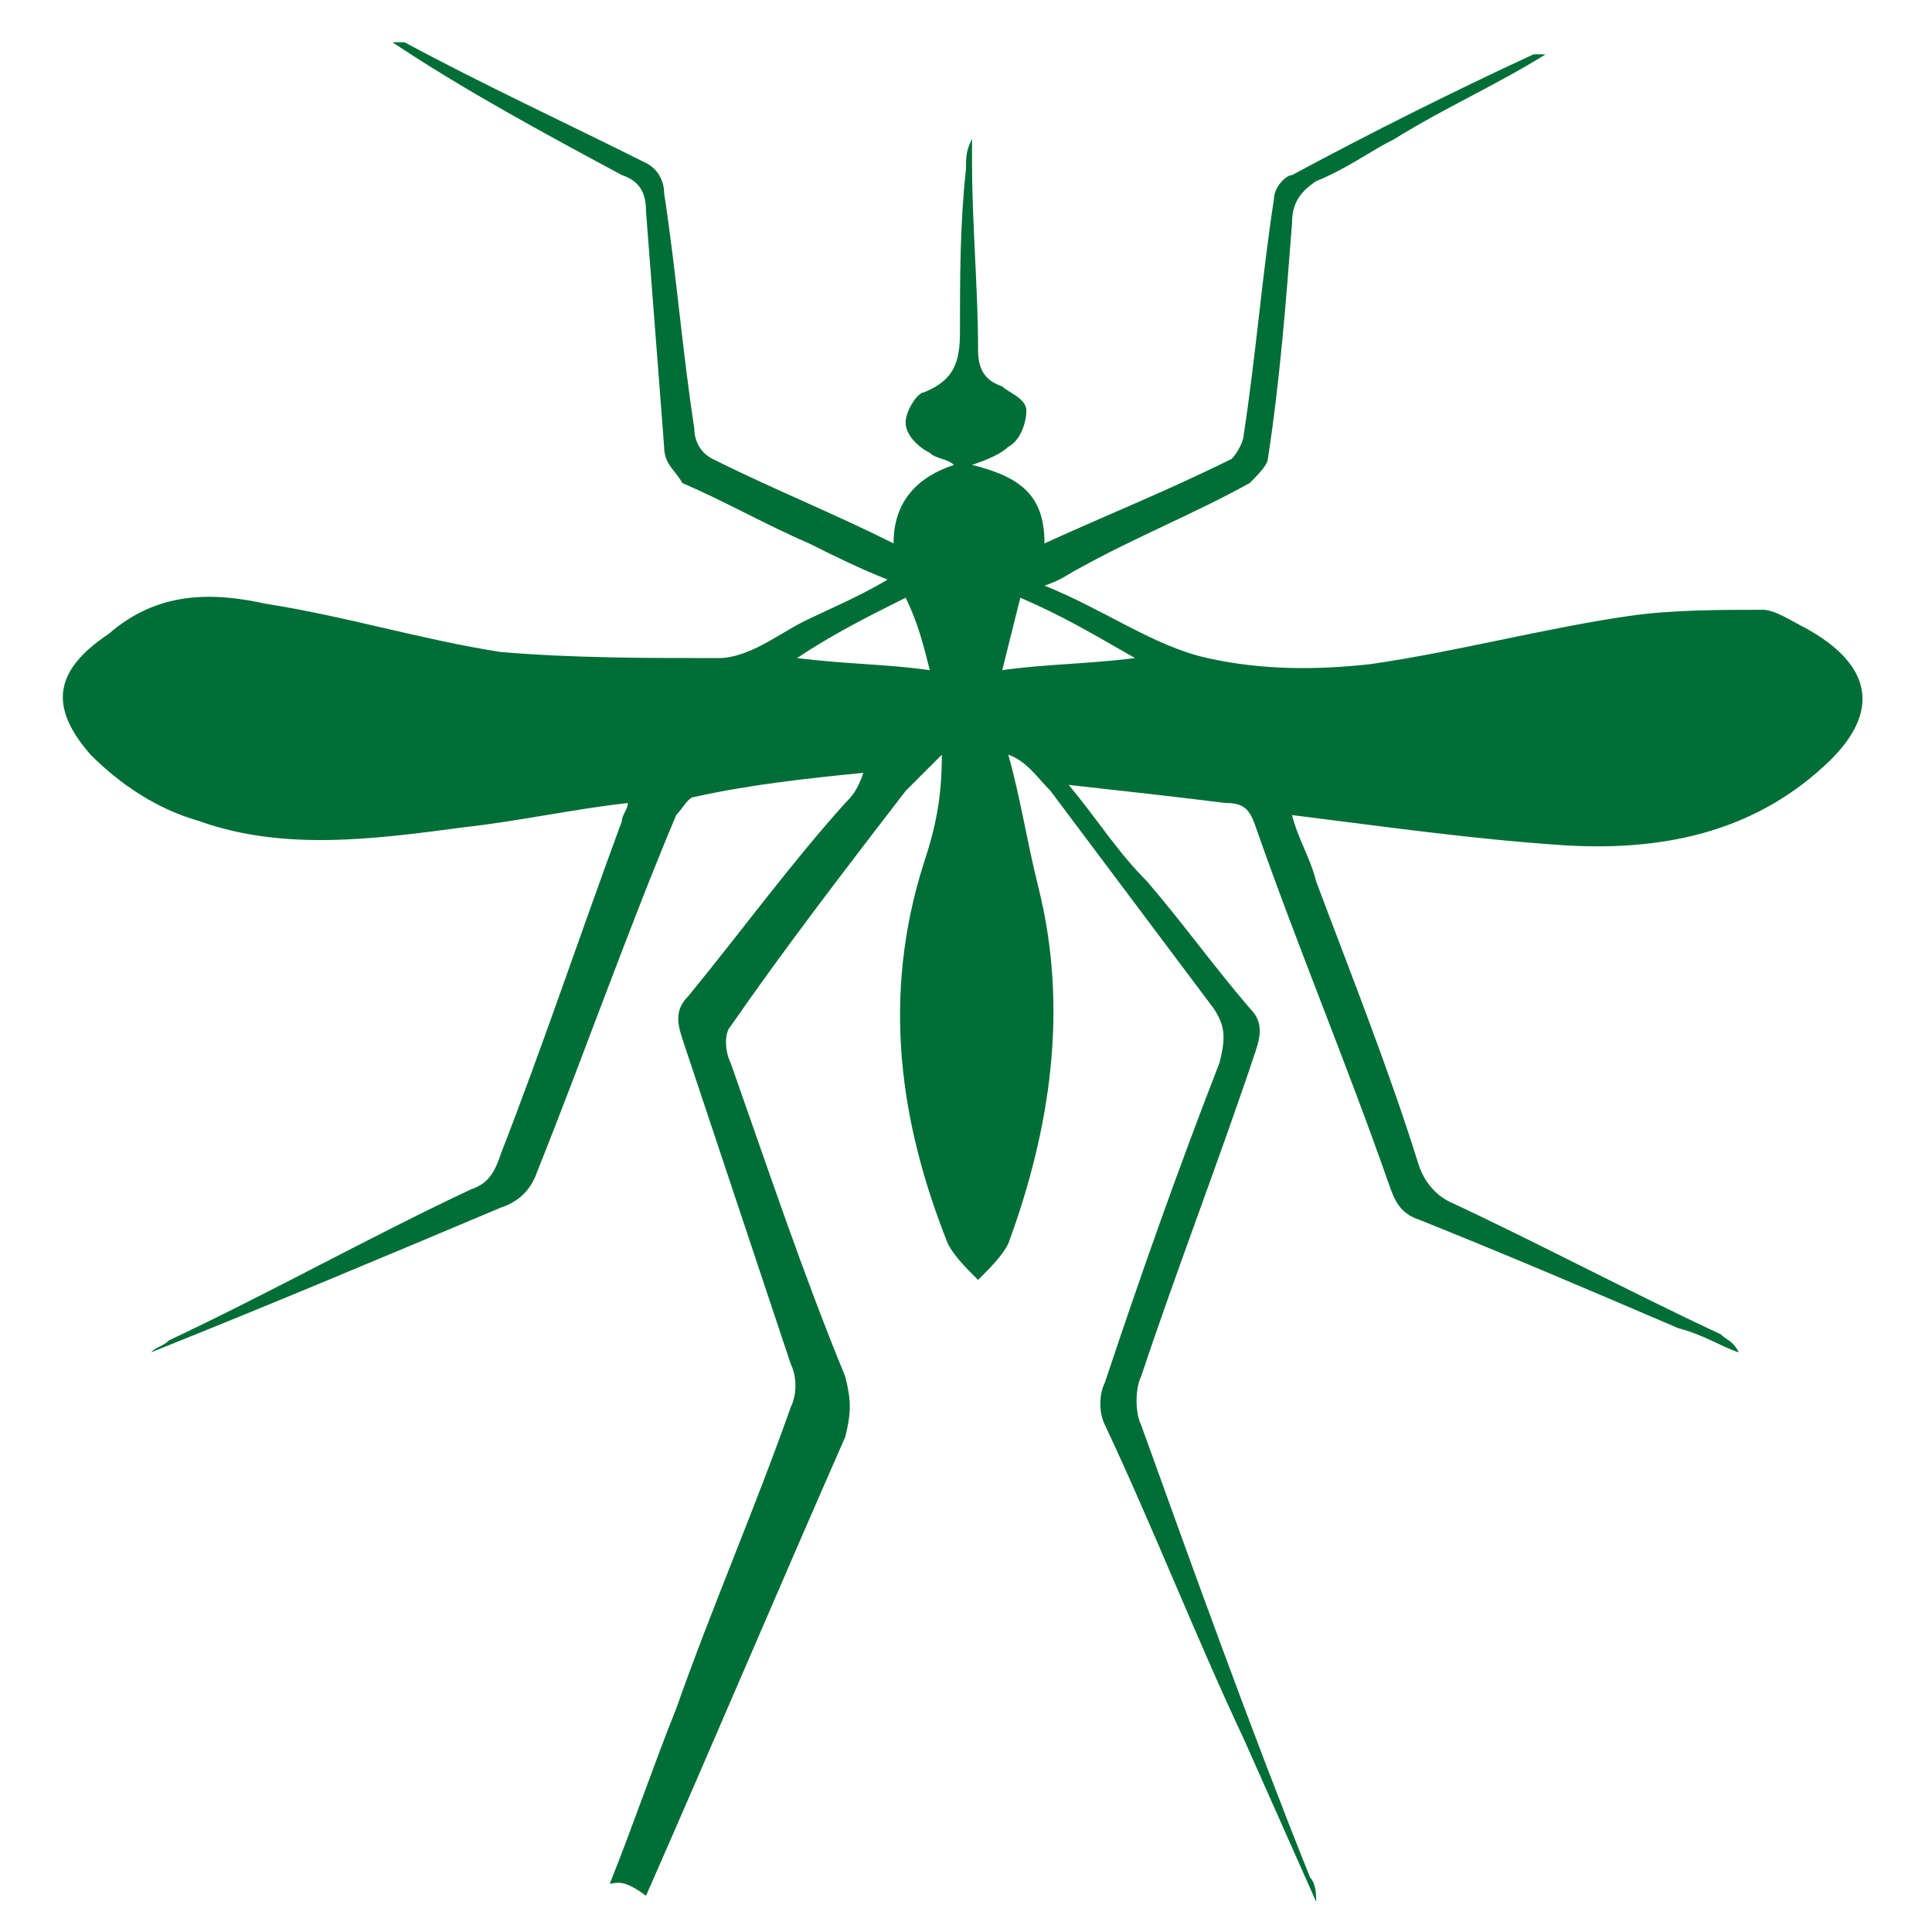
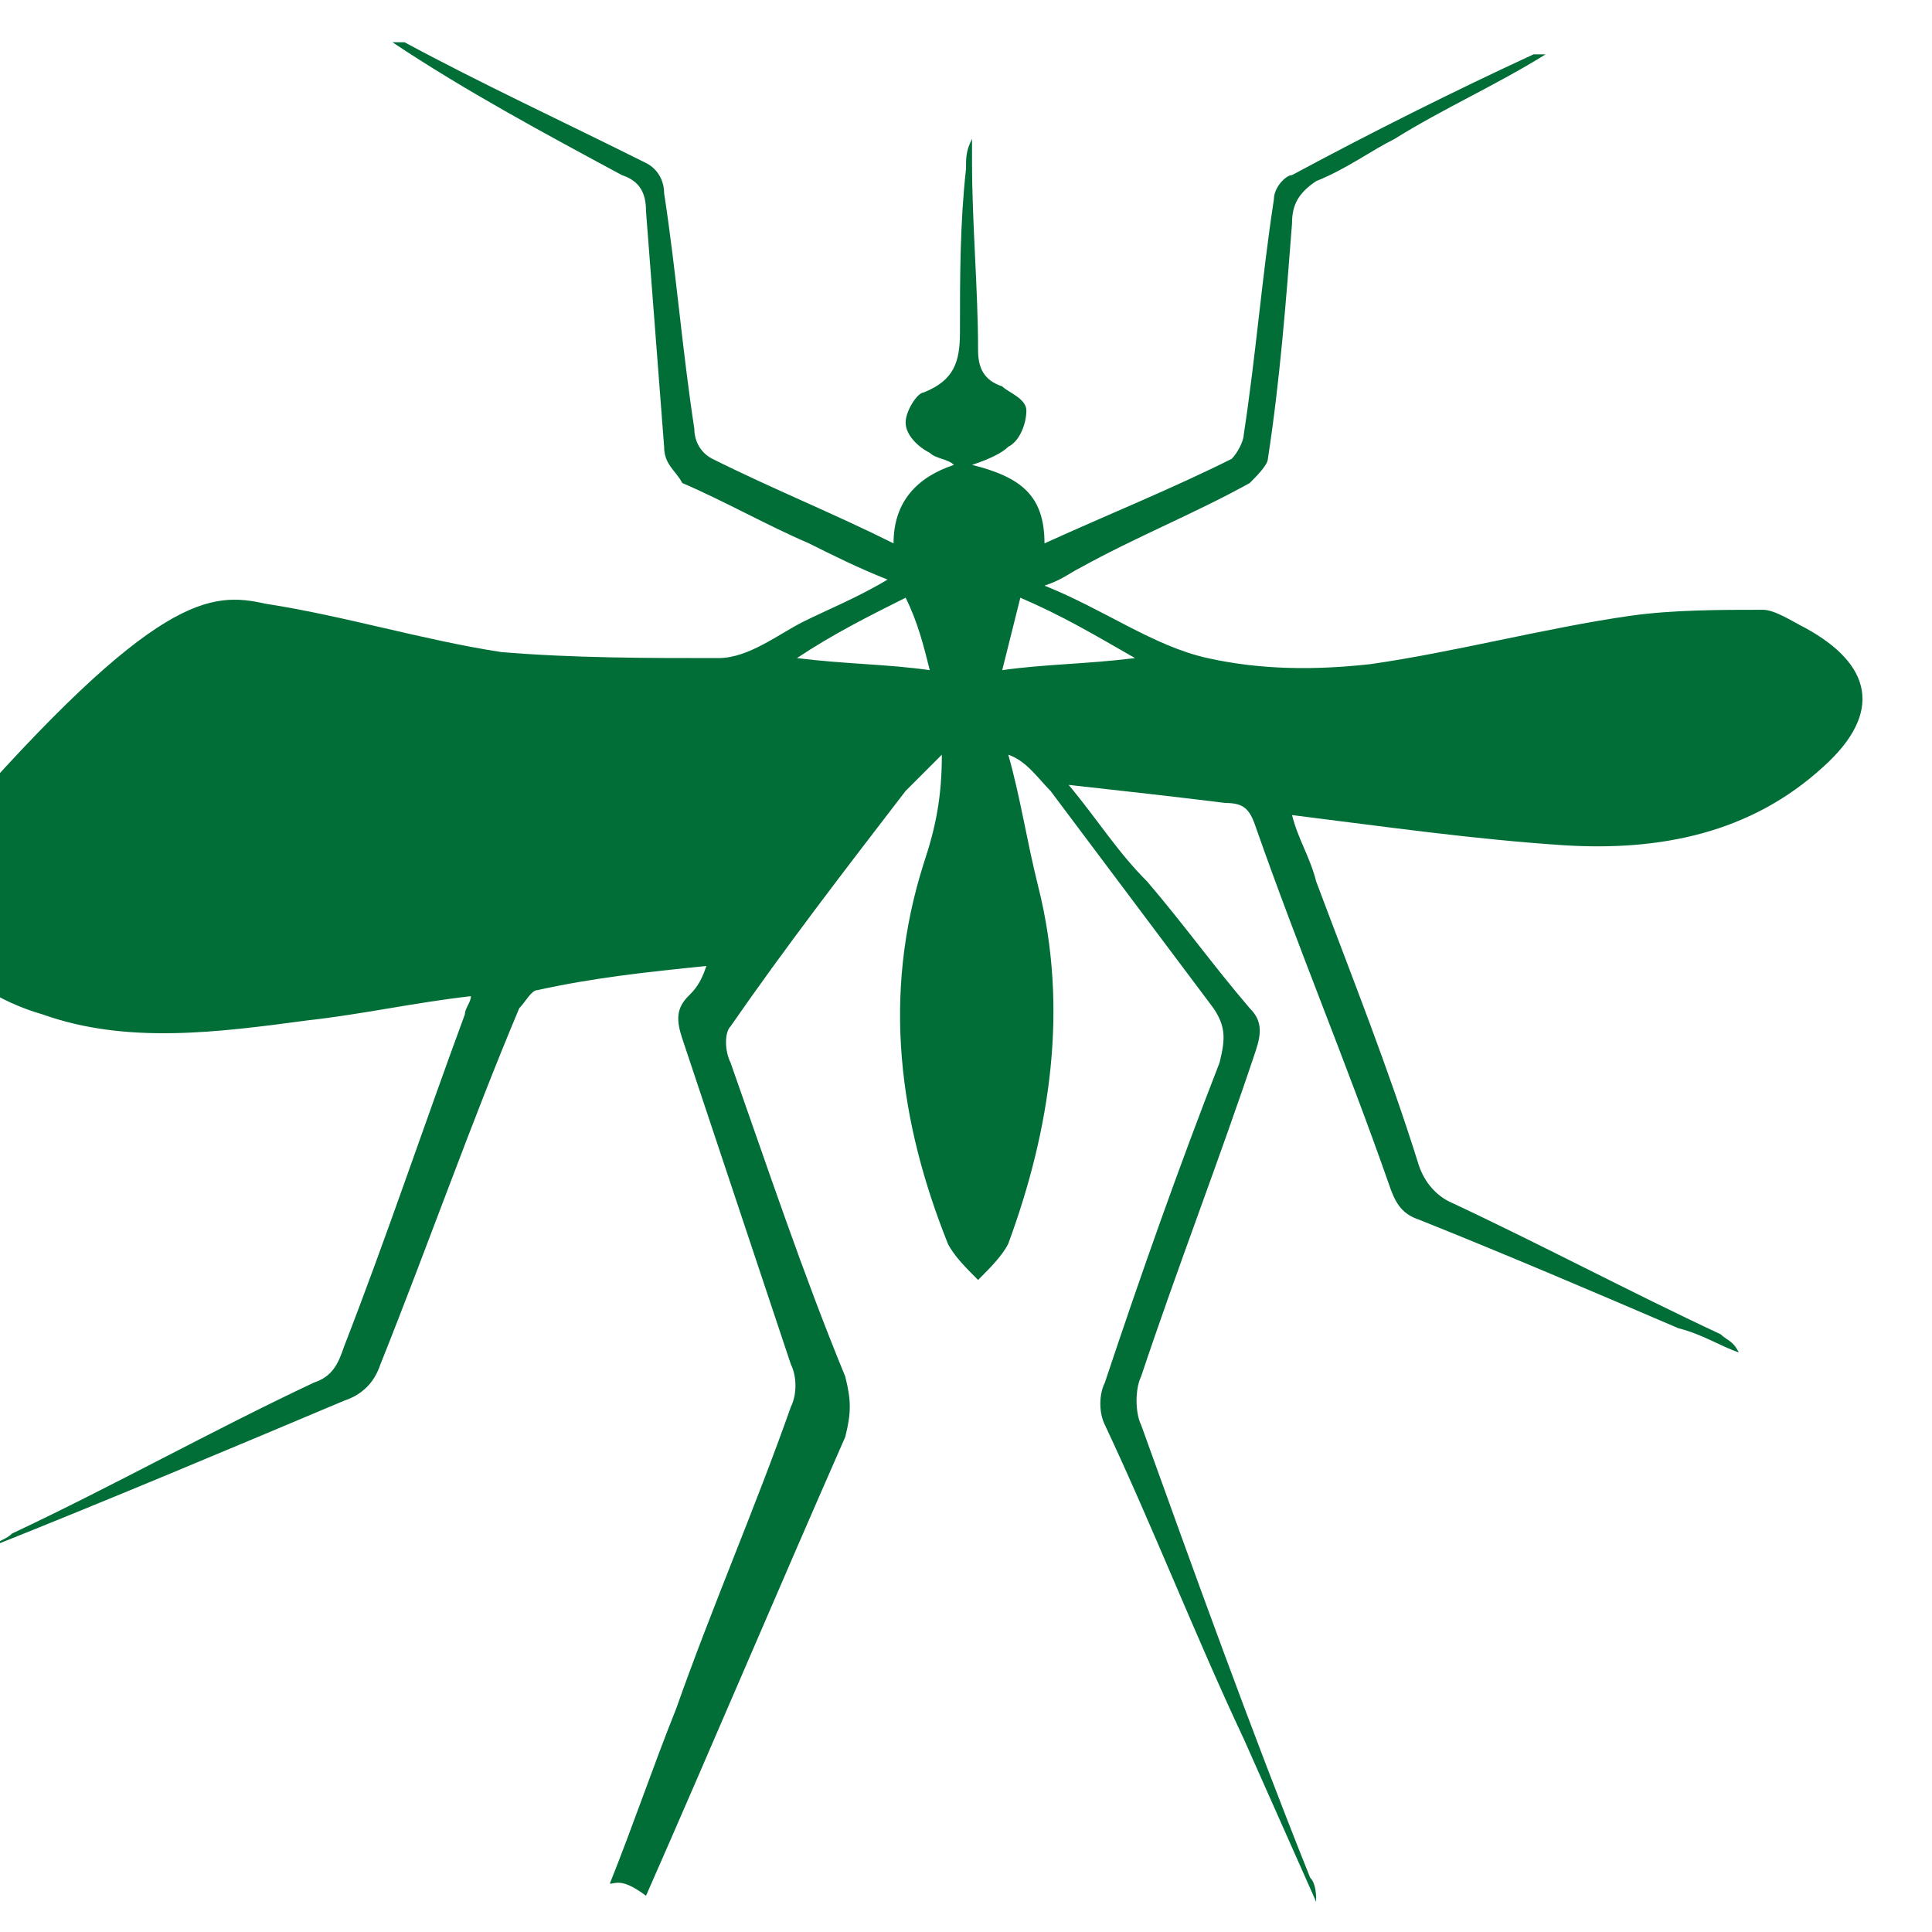
<svg xmlns="http://www.w3.org/2000/svg" version="1.1" id="Layer_1" x="0px" y="0px" viewBox="0 0 32 32" style="enable-background:new 0 0 32 32;" xml:space="preserve">
  <style type="text/css">
	.st0{fill:#006E36;}
</style>
-   <path id="Mosquitoes" class="st0" d="M10.1,31.2c0.4-1,0.7-1.9,1.1-2.9c0.6-1.7,1.3-3.3,1.9-5c0.1-0.2,0.1-0.5,0-0.7  c-0.6-1.8-1.2-3.6-1.8-5.4c-0.1-0.3-0.1-0.5,0.1-0.7c0.9-1.1,1.7-2.2,2.6-3.2c0.1-0.1,0.2-0.2,0.3-0.5c-1,0.1-1.9,0.2-2.8,0.4  c-0.1,0-0.2,0.2-0.3,0.3c-0.8,1.9-1.5,3.9-2.3,5.9c-0.1,0.3-0.3,0.5-0.6,0.6c-1.9,0.8-3.8,1.6-5.8,2.4c0.1-0.1,0.2-0.1,0.3-0.2  c1.7-0.8,3.3-1.7,5-2.5c0.3-0.1,0.4-0.3,0.5-0.6c0.7-1.8,1.3-3.6,2-5.5c0-0.1,0.1-0.2,0.1-0.3c-0.9,0.1-1.8,0.3-2.7,0.4  c-1.5,0.2-3,0.4-4.4-0.1c-0.7-0.2-1.3-0.6-1.8-1.1c-0.7-0.8-0.6-1.4,0.3-2C2.6,9.8,3.5,9.8,4.4,10c1.3,0.2,2.6,0.6,3.9,0.8  c1.2,0.1,2.4,0.1,3.6,0.1c0.5,0,1-0.4,1.4-0.6c0.4-0.2,0.9-0.4,1.4-0.7c-0.5-0.2-0.9-0.4-1.3-0.6c-0.7-0.3-1.4-0.7-2.1-1  C11.2,7.8,11,7.7,11,7.4c-0.1-1.3-0.2-2.6-0.3-3.9c0-0.3-0.1-0.5-0.4-0.6C9,2.2,7.7,1.5,6.5,0.7c0.1,0,0.1,0,0.2,0  c1.3,0.7,2.6,1.3,4,2c0.2,0.1,0.3,0.3,0.3,0.5c0.2,1.3,0.3,2.6,0.5,3.9c0,0.2,0.1,0.4,0.3,0.5c1,0.5,2,0.9,3,1.4  c0-0.7,0.4-1.1,1-1.3c-0.1-0.1-0.3-0.1-0.4-0.2C15.2,7.4,15,7.2,15,7c0-0.2,0.2-0.5,0.3-0.5c0.5-0.2,0.6-0.5,0.6-1  c0-0.9,0-1.8,0.1-2.7c0-0.2,0-0.3,0.1-0.5c0,0.1,0,0.2,0,0.4c0,1,0.1,2.1,0.1,3.1c0,0.3,0.1,0.5,0.4,0.6C16.7,6.5,17,6.6,17,6.8  c0,0.2-0.1,0.5-0.3,0.6c-0.1,0.1-0.3,0.2-0.6,0.3c0.8,0.2,1.2,0.5,1.2,1.3c1.1-0.5,2.1-0.9,3.1-1.4c0.1-0.1,0.2-0.3,0.2-0.4  c0.2-1.3,0.3-2.6,0.5-3.9c0-0.2,0.2-0.4,0.3-0.4c1.3-0.7,2.7-1.4,4-2c0,0,0.1,0,0.2,0c-0.8,0.5-1.7,0.9-2.5,1.4  c-0.4,0.2-0.8,0.5-1.3,0.7c-0.3,0.2-0.4,0.4-0.4,0.7c-0.1,1.3-0.2,2.6-0.4,3.9c0,0.1-0.2,0.3-0.3,0.4c-0.9,0.5-1.9,0.9-2.8,1.4  c-0.2,0.1-0.3,0.2-0.6,0.3c1,0.4,1.8,1,2.7,1.2c0.9,0.2,1.8,0.2,2.7,0.1c1.4-0.2,2.9-0.6,4.3-0.8c0.7-0.1,1.5-0.1,2.2-0.1  c0.2,0,0.5,0.2,0.7,0.3c1.1,0.6,1.3,1.4,0.3,2.3c-1.2,1.1-2.7,1.4-4.3,1.3c-1.5-0.1-2.9-0.3-4.5-0.5c0.1,0.4,0.3,0.7,0.4,1.1  c0.6,1.6,1.2,3.1,1.7,4.7c0.1,0.3,0.3,0.5,0.5,0.6c1.5,0.7,3,1.5,4.5,2.2c0.1,0.1,0.2,0.1,0.3,0.3c-0.3-0.1-0.6-0.3-1-0.4  c-1.4-0.6-2.8-1.2-4.3-1.8c-0.3-0.1-0.4-0.3-0.5-0.6c-0.7-2-1.5-3.9-2.2-5.9c-0.1-0.3-0.2-0.4-0.5-0.4c-0.8-0.1-1.7-0.2-2.6-0.3  c0.5,0.6,0.8,1.1,1.3,1.6c0.6,0.7,1.1,1.4,1.7,2.1c0.2,0.2,0.2,0.4,0.1,0.7c-0.6,1.8-1.3,3.6-1.9,5.4c-0.1,0.2-0.1,0.6,0,0.8  c0.9,2.5,1.8,5,2.8,7.5c0.1,0.1,0.1,0.3,0.1,0.4c-0.4-0.9-0.8-1.8-1.2-2.7c-0.8-1.7-1.5-3.5-2.3-5.2c-0.1-0.2-0.1-0.5,0-0.7  c0.6-1.8,1.2-3.5,1.9-5.3c0.1-0.4,0.1-0.6-0.1-0.9c-0.9-1.2-1.8-2.4-2.7-3.6c-0.2-0.2-0.4-0.5-0.7-0.6c0.2,0.7,0.3,1.4,0.5,2.2  c0.5,2,0.2,4-0.5,5.9c-0.1,0.2-0.3,0.4-0.5,0.6c-0.2-0.2-0.4-0.4-0.5-0.6c-0.8-2-1.1-4.1-0.4-6.3c0.2-0.6,0.3-1.1,0.3-1.8  c-0.2,0.2-0.4,0.4-0.6,0.6c-1,1.3-2,2.6-2.9,3.9c-0.1,0.1-0.1,0.4,0,0.6c0.6,1.7,1.2,3.5,1.9,5.2c0.1,0.4,0.1,0.6,0,1  c-1.1,2.5-2.2,5.1-3.3,7.6C10.3,31.1,10.2,31.2,10.1,31.2C10.2,31.2,10.1,31.2,10.1,31.2z M16.9,9.9c-0.1,0.4-0.2,0.8-0.3,1.2  c0.7-0.1,1.4-0.1,2.2-0.2C18.1,10.5,17.6,10.2,16.9,9.9z M15,9.9c-0.6,0.3-1.2,0.6-1.8,1c0.8,0.1,1.5,0.1,2.2,0.2  C15.3,10.7,15.2,10.3,15,9.9z" />
+   <path id="Mosquitoes" class="st0" d="M10.1,31.2c0.4-1,0.7-1.9,1.1-2.9c0.6-1.7,1.3-3.3,1.9-5c0.1-0.2,0.1-0.5,0-0.7  c-0.6-1.8-1.2-3.6-1.8-5.4c-0.1-0.3-0.1-0.5,0.1-0.7c0.1-0.1,0.2-0.2,0.3-0.5c-1,0.1-1.9,0.2-2.8,0.4  c-0.1,0-0.2,0.2-0.3,0.3c-0.8,1.9-1.5,3.9-2.3,5.9c-0.1,0.3-0.3,0.5-0.6,0.6c-1.9,0.8-3.8,1.6-5.8,2.4c0.1-0.1,0.2-0.1,0.3-0.2  c1.7-0.8,3.3-1.7,5-2.5c0.3-0.1,0.4-0.3,0.5-0.6c0.7-1.8,1.3-3.6,2-5.5c0-0.1,0.1-0.2,0.1-0.3c-0.9,0.1-1.8,0.3-2.7,0.4  c-1.5,0.2-3,0.4-4.4-0.1c-0.7-0.2-1.3-0.6-1.8-1.1c-0.7-0.8-0.6-1.4,0.3-2C2.6,9.8,3.5,9.8,4.4,10c1.3,0.2,2.6,0.6,3.9,0.8  c1.2,0.1,2.4,0.1,3.6,0.1c0.5,0,1-0.4,1.4-0.6c0.4-0.2,0.9-0.4,1.4-0.7c-0.5-0.2-0.9-0.4-1.3-0.6c-0.7-0.3-1.4-0.7-2.1-1  C11.2,7.8,11,7.7,11,7.4c-0.1-1.3-0.2-2.6-0.3-3.9c0-0.3-0.1-0.5-0.4-0.6C9,2.2,7.7,1.5,6.5,0.7c0.1,0,0.1,0,0.2,0  c1.3,0.7,2.6,1.3,4,2c0.2,0.1,0.3,0.3,0.3,0.5c0.2,1.3,0.3,2.6,0.5,3.9c0,0.2,0.1,0.4,0.3,0.5c1,0.5,2,0.9,3,1.4  c0-0.7,0.4-1.1,1-1.3c-0.1-0.1-0.3-0.1-0.4-0.2C15.2,7.4,15,7.2,15,7c0-0.2,0.2-0.5,0.3-0.5c0.5-0.2,0.6-0.5,0.6-1  c0-0.9,0-1.8,0.1-2.7c0-0.2,0-0.3,0.1-0.5c0,0.1,0,0.2,0,0.4c0,1,0.1,2.1,0.1,3.1c0,0.3,0.1,0.5,0.4,0.6C16.7,6.5,17,6.6,17,6.8  c0,0.2-0.1,0.5-0.3,0.6c-0.1,0.1-0.3,0.2-0.6,0.3c0.8,0.2,1.2,0.5,1.2,1.3c1.1-0.5,2.1-0.9,3.1-1.4c0.1-0.1,0.2-0.3,0.2-0.4  c0.2-1.3,0.3-2.6,0.5-3.9c0-0.2,0.2-0.4,0.3-0.4c1.3-0.7,2.7-1.4,4-2c0,0,0.1,0,0.2,0c-0.8,0.5-1.7,0.9-2.5,1.4  c-0.4,0.2-0.8,0.5-1.3,0.7c-0.3,0.2-0.4,0.4-0.4,0.7c-0.1,1.3-0.2,2.6-0.4,3.9c0,0.1-0.2,0.3-0.3,0.4c-0.9,0.5-1.9,0.9-2.8,1.4  c-0.2,0.1-0.3,0.2-0.6,0.3c1,0.4,1.8,1,2.7,1.2c0.9,0.2,1.8,0.2,2.7,0.1c1.4-0.2,2.9-0.6,4.3-0.8c0.7-0.1,1.5-0.1,2.2-0.1  c0.2,0,0.5,0.2,0.7,0.3c1.1,0.6,1.3,1.4,0.3,2.3c-1.2,1.1-2.7,1.4-4.3,1.3c-1.5-0.1-2.9-0.3-4.5-0.5c0.1,0.4,0.3,0.7,0.4,1.1  c0.6,1.6,1.2,3.1,1.7,4.7c0.1,0.3,0.3,0.5,0.5,0.6c1.5,0.7,3,1.5,4.5,2.2c0.1,0.1,0.2,0.1,0.3,0.3c-0.3-0.1-0.6-0.3-1-0.4  c-1.4-0.6-2.8-1.2-4.3-1.8c-0.3-0.1-0.4-0.3-0.5-0.6c-0.7-2-1.5-3.9-2.2-5.9c-0.1-0.3-0.2-0.4-0.5-0.4c-0.8-0.1-1.7-0.2-2.6-0.3  c0.5,0.6,0.8,1.1,1.3,1.6c0.6,0.7,1.1,1.4,1.7,2.1c0.2,0.2,0.2,0.4,0.1,0.7c-0.6,1.8-1.3,3.6-1.9,5.4c-0.1,0.2-0.1,0.6,0,0.8  c0.9,2.5,1.8,5,2.8,7.5c0.1,0.1,0.1,0.3,0.1,0.4c-0.4-0.9-0.8-1.8-1.2-2.7c-0.8-1.7-1.5-3.5-2.3-5.2c-0.1-0.2-0.1-0.5,0-0.7  c0.6-1.8,1.2-3.5,1.9-5.3c0.1-0.4,0.1-0.6-0.1-0.9c-0.9-1.2-1.8-2.4-2.7-3.6c-0.2-0.2-0.4-0.5-0.7-0.6c0.2,0.7,0.3,1.4,0.5,2.2  c0.5,2,0.2,4-0.5,5.9c-0.1,0.2-0.3,0.4-0.5,0.6c-0.2-0.2-0.4-0.4-0.5-0.6c-0.8-2-1.1-4.1-0.4-6.3c0.2-0.6,0.3-1.1,0.3-1.8  c-0.2,0.2-0.4,0.4-0.6,0.6c-1,1.3-2,2.6-2.9,3.9c-0.1,0.1-0.1,0.4,0,0.6c0.6,1.7,1.2,3.5,1.9,5.2c0.1,0.4,0.1,0.6,0,1  c-1.1,2.5-2.2,5.1-3.3,7.6C10.3,31.1,10.2,31.2,10.1,31.2C10.2,31.2,10.1,31.2,10.1,31.2z M16.9,9.9c-0.1,0.4-0.2,0.8-0.3,1.2  c0.7-0.1,1.4-0.1,2.2-0.2C18.1,10.5,17.6,10.2,16.9,9.9z M15,9.9c-0.6,0.3-1.2,0.6-1.8,1c0.8,0.1,1.5,0.1,2.2,0.2  C15.3,10.7,15.2,10.3,15,9.9z" />
</svg>